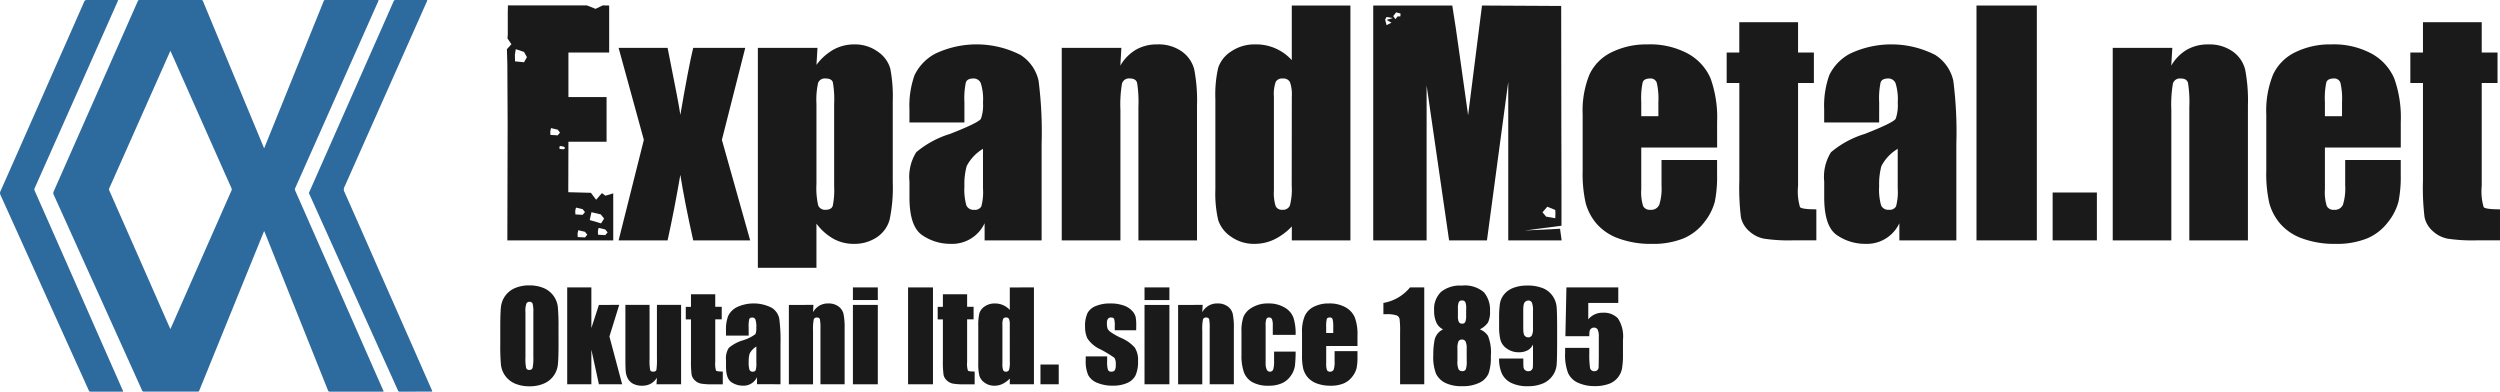
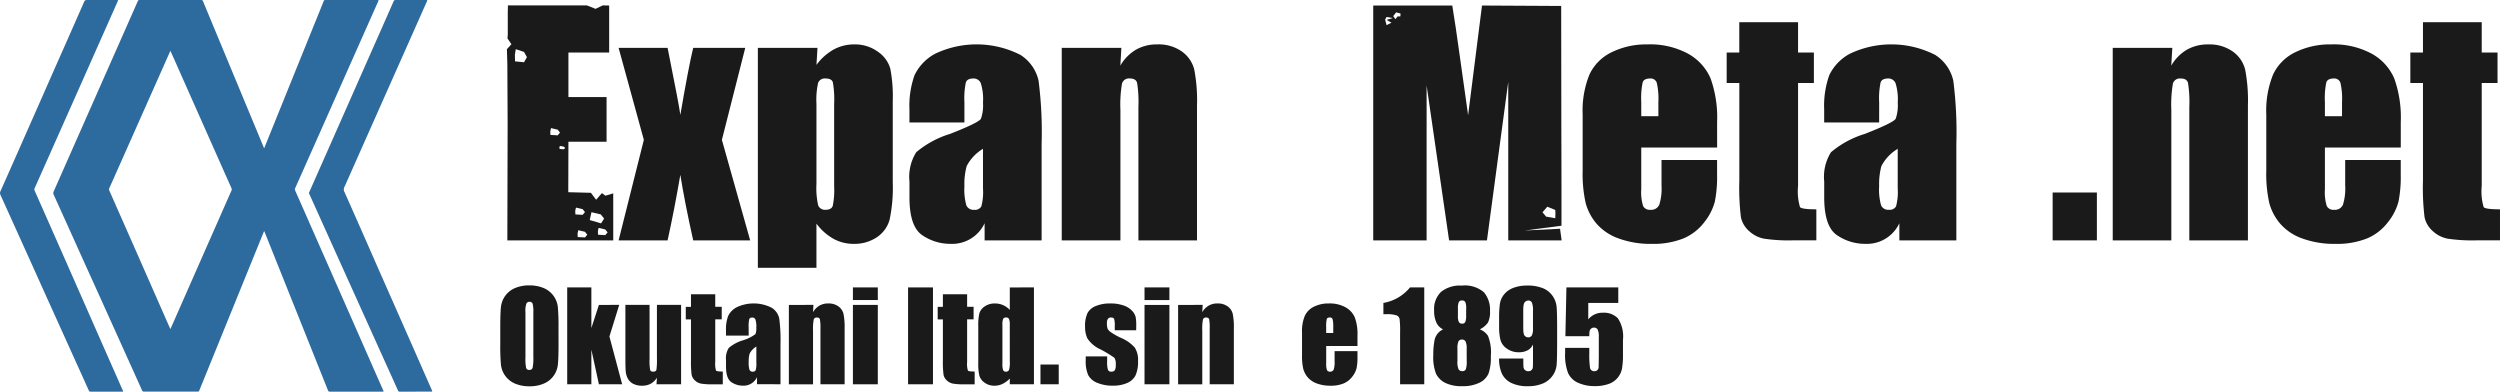
<svg xmlns="http://www.w3.org/2000/svg" width="270" height="42.302" viewBox="0 0 270 42.302">
  <defs>
    <clipPath id="a">
      <rect width="270" height="42.302" fill="#1a1a1a" />
    </clipPath>
  </defs>
  <g clip-path="url(#a)">
    <path d="M47.734,24.966l-.378.93-3.862,9.5-2.6,6.4c-.055.135-.113.268-.164.4a.136.136,0,0,1-.149.1c-.291,0-.582,0-.873,0q-2.467,0-4.934,0a.206.206,0,0,1-.221-.142q-.961-2.143-1.931-4.283-1.022-2.265-2.043-4.53T28.532,28.82q-.961-2.13-1.922-4.261-.794-1.759-1.592-3.516a.415.415,0,0,1,0-.377Q27,16.182,28.982,11.695l3.762-8.507Q33.42,1.66,34.094.132A.181.181,0,0,1,34.287,0q3.329,0,6.657,0c.146,0,.175.084.215.183q.735,1.772,1.471,3.543l3.888,9.352q.589,1.417,1.178,2.834c.011.027.014.062.058.081l.344-.852,3.323-8.219L53.866.886c.1-.255.209-.51.308-.767A.154.154,0,0,1,54.34.005q2.821,0,5.642,0c.13,0,.137.011.082.136q-.675,1.521-1.352,3.042l-2.32,5.221L54.264,13.2,51.742,18.87c-.213.478-.423.957-.64,1.434a.333.333,0,0,0,0,.3q.9,2.023,1.788,4.05l2.157,4.893,2.266,5.142L60,40.8q.3.675.6,1.349c.064.143.059.151-.1.151q-2.833,0-5.666,0a.188.188,0,0,1-.2-.144q-2.339-5.854-4.683-11.706L47.8,25.075a.2.2,0,0,0-.062-.109M37.619,5.493c-.035.074-.056.116-.075.158l-3.317,7.465q-1.606,3.613-3.213,7.227a.251.251,0,0,0,0,.224q1.436,3.249,2.869,6.5Q35.615,31,37.348,34.942c.086.2.174.39.27.6.133-.3.257-.576.378-.853q1.028-2.333,2.055-4.667.959-2.177,1.919-4.353,1.119-2.538,2.239-5.076a.309.309,0,0,0,0-.278q-.779-1.74-1.55-3.483L40.14,11.163,38,6.341c-.121-.272-.243-.544-.379-.848" transform="translate(-19.215 -0.002)" fill="#2d6b9e" />
    <path d="M156.3,42.306c-.559,0-1.117,0-1.676,0a.19.19,0,0,1-.206-.129q-.69-1.54-1.388-3.077l-1.714-3.8-1.932-4.282q-.962-2.13-1.924-4.26L145.091,21.5c-.083-.183-.163-.367-.25-.548a.219.219,0,0,1,0-.2q1.542-3.48,3.08-6.963l3.717-8.41Q152.8,2.766,153.947.152a.205.205,0,0,1,.22-.144c1.09,0,2.179,0,3.269,0,.171,0,.175.006.106.159l-4.785,10.764q-2.033,4.574-4.064,9.147a.325.325,0,0,1-.023.054.621.621,0,0,0,0,.668q1.861,4.191,3.7,8.39l3.5,7.927q1.1,2.5,2.2,5c.081.183.081.183-.115.183H156.3" transform="translate(-111.44 -0.006)" fill="#2d6b9e" />
    <path d="M11.466,42.3c-.559,0-1.117,0-1.676,0a.188.188,0,0,1-.2-.129Q7.9,38.427,6.206,34.684,4.587,31.1,2.969,27.508,1.512,24.28.051,21.055a.448.448,0,0,1,0-.409q1.12-2.512,2.229-5.029,1.234-2.791,2.466-5.582Q5.9,7.406,7.068,4.778,8.077,2.495,9.081.209A.293.293,0,0,1,9.4,0c1.07.009,2.14,0,3.211,0,.158,0,.159,0,.1.145q-1.063,2.4-2.127,4.79L8.35,9.966,5.918,15.434q-1.093,2.459-2.187,4.918a.24.24,0,0,0,0,.213Q5.517,24.6,7.3,28.643q1.793,4.067,3.584,8.134,1.171,2.657,2.343,5.314c.1.23.113.208-.13.209H11.466" transform="translate(0 0)" fill="#2d6b9e" />
    <path d="M237.639,2.521h8.522l.94.376.783-.376.689.016V7.613h-4.4v4.809h4.12v4.825h-4.12l-.016,5.452,2.444.063.564.752.626-.72.376.282.846-.251V27.9H237.576l.031-12.69-.031-6.36-.047-1.6.486-.533-.423-.627.031-.392V3.32Zm.846,4.731-.094.611.016.705.971.094.313-.548-.313-.564Zm3.807,8.522-.078.345.016.392.783.047.251-.3-.251-.313Zm.956,1.927-.047.156.016.172.454.031.157-.141-.157-.141Zm1.739,6.658-.078.345.016.392.783.047.251-.3-.251-.313Zm.251,2.444-.078.345.016.392.783.047.251-.3-.251-.313Zm1.426-1.943-.11.486-.078.36,1.222.36.329-.517-.36-.454Zm.768,1.692-.078.345.016.392.783.047.251-.3-.251-.313Z" transform="translate(-182.783 -1.94)" fill="#1a1a1a" />
    <path d="M303.544,22.438l-2.522,9.932,3.055,10.857h-6.153q-.916-4.113-1.39-7.081-.632,3.705-1.375,7.081h-5.291l2.726-10.857-2.726-9.932h5.291q1.28,6.374,1.375,7.238.916-5.322,1.39-7.238Z" transform="translate(-223.058 -17.266)" fill="#1a1a1a" />
    <path d="M361.559,21.182l-.11,1.837a5.872,5.872,0,0,1,1.864-1.663,4.61,4.61,0,0,1,2.225-.549,4.175,4.175,0,0,1,2.546.791,3.317,3.317,0,0,1,1.339,1.825,15.919,15.919,0,0,1,.266,3.509v8.757a16.763,16.763,0,0,1-.337,4.034,3.354,3.354,0,0,1-1.379,1.911,4.347,4.347,0,0,1-2.515.713,4.459,4.459,0,0,1-2.178-.549,5.916,5.916,0,0,1-1.833-1.632v4.767H355.12V21.182Zm1.8,6.047a10.573,10.573,0,0,0-.141-2.334q-.141-.407-.783-.407a.766.766,0,0,0-.807.47,8.4,8.4,0,0,0-.18,2.271v8.617a8.506,8.506,0,0,0,.188,2.35.781.781,0,0,0,.815.47q.611,0,.76-.431a8.569,8.569,0,0,0,.149-2.091Z" transform="translate(-273.271 -16.011)" fill="#1a1a1a" />
    <path d="M432.087,29.234H426.15V27.84a9.834,9.834,0,0,1,.556-3.721,5.162,5.162,0,0,1,2.232-2.311,10.428,10.428,0,0,1,9.2.133,4.427,4.427,0,0,1,1.958,2.789,43.68,43.68,0,0,1,.329,6.807V41.971h-6.157V40.118a3.862,3.862,0,0,1-3.682,2.228,5.348,5.348,0,0,1-3.047-.932q-1.387-.932-1.387-4.081V35.626a5.006,5.006,0,0,1,.736-3.18,10.378,10.378,0,0,1,3.65-1.974q3.117-1.222,3.337-1.645a4.372,4.372,0,0,0,.219-1.723,5.811,5.811,0,0,0-.243-2.123.834.834,0,0,0-.807-.493q-.643,0-.8.415a8.434,8.434,0,0,0-.157,2.154Zm2.005,2.851a4.694,4.694,0,0,0-1.762,1.864,7.4,7.4,0,0,0-.243,2.162A6.3,6.3,0,0,0,432.3,38.2a.827.827,0,0,0,.838.47.775.775,0,0,0,.775-.368,5.943,5.943,0,0,0,.18-1.935Z" transform="translate(-327.93 -16.011)" fill="#1a1a1a" />
    <path d="M503.959,21.182l-.11,1.915a4.743,4.743,0,0,1,1.684-1.718,4.513,4.513,0,0,1,2.3-.573,4.352,4.352,0,0,1,2.663.768,3.416,3.416,0,0,1,1.332,1.935,17.71,17.71,0,0,1,.3,3.893v14.57h-6.329v-14.4a13.388,13.388,0,0,0-.141-2.616q-.141-.47-.783-.47a.783.783,0,0,0-.846.54,13.581,13.581,0,0,0-.172,2.89V41.971H497.52V21.182Z" transform="translate(-382.851 -16.011)" fill="#1a1a1a" />
-     <path d="M584.088,2.59V27.954h-6.329V26.446a6.537,6.537,0,0,1-1.911,1.413,4.886,4.886,0,0,1-2.1.471,4.264,4.264,0,0,1-2.553-.775,3.456,3.456,0,0,1-1.387-1.794,12.785,12.785,0,0,1-.305-3.321V12.71a13.107,13.107,0,0,1,.305-3.4,3.377,3.377,0,0,1,1.4-1.762,4.479,4.479,0,0,1,2.616-.76,5.176,5.176,0,0,1,3.932,1.7V2.59ZM577.759,12.4a3.956,3.956,0,0,0-.2-1.535.782.782,0,0,0-.775-.392.79.79,0,0,0-.76.352,3.923,3.923,0,0,0-.2,1.574V22.58a4.693,4.693,0,0,0,.188,1.668.72.72,0,0,0,.721.4.8.8,0,0,0,.815-.446,6.889,6.889,0,0,0,.2-2.186Z" transform="translate(-438.243 -1.993)" fill="#1a1a1a" />
    <path d="M663.759,2.637l.016,12.658.016,6.329v4.747l-3.979.517,3.823-.188.172,1.253h-5.765V10.83l-2.3,17.123h-4.089l-2.428-16.732V27.954h-5.765V2.59h8.538q.376,2.287.8,5.389l.909,6.455,1.5-11.844ZM644.9,3.827l-.157.282.157.6.533-.266-.533-.3.674-.2Zm1.034-.5-.313.407.235.329.235-.3h.3l.015-.313Zm16.324,20.993-.517.6.392.47.987.172.016-.548-.016-.345Z" transform="translate(-495.151 -1.993)" fill="#1a1a1a" />
    <path d="M756.13,31.945h-8.194v4.5a4.986,4.986,0,0,0,.2,1.817.791.791,0,0,0,.783.407.95.95,0,0,0,.963-.541,5.913,5.913,0,0,0,.243-2.091V33.292h6v1.535a13.759,13.759,0,0,1-.243,2.961A6.028,6.028,0,0,1,754.751,40a5.532,5.532,0,0,1-2.264,1.762,8.765,8.765,0,0,1-3.439.587,9.988,9.988,0,0,1-3.54-.579,5.664,5.664,0,0,1-2.389-1.59,5.74,5.74,0,0,1-1.183-2.224,14.374,14.374,0,0,1-.329-3.533V28.357a10.322,10.322,0,0,1,.736-4.3,5.057,5.057,0,0,1,2.413-2.413,8.506,8.506,0,0,1,3.854-.838A8.619,8.619,0,0,1,753,21.816a5.559,5.559,0,0,1,2.428,2.679,12.561,12.561,0,0,1,.7,4.692Zm-6.345-3.384v-1.52a7.662,7.662,0,0,0-.172-2.084.681.681,0,0,0-.705-.47q-.658,0-.815.4a8.321,8.321,0,0,0-.157,2.154v1.52Z" transform="translate(-570.68 -16.011)" fill="#1a1a1a" />
    <path d="M816.811,10.406V13.68h1.708v3.29h-1.708V28.093a5.99,5.99,0,0,0,.211,2.287q.212.235,1.763.235v3.352h-2.554a18.238,18.238,0,0,1-3.086-.18,3.287,3.287,0,0,1-1.629-.83,2.758,2.758,0,0,1-.877-1.488,26.361,26.361,0,0,1-.172-3.94V16.97H809.1V13.68h1.363V10.406Z" transform="translate(-622.62 -8.008)" fill="#1a1a1a" />
    <path d="M860.717,29.234H854.78V27.84a9.832,9.832,0,0,1,.556-3.721,5.161,5.161,0,0,1,2.232-2.311,10.428,10.428,0,0,1,9.2.133,4.426,4.426,0,0,1,1.958,2.789,43.627,43.627,0,0,1,.329,6.807V41.971H862.9V40.118a3.862,3.862,0,0,1-3.682,2.228,5.348,5.348,0,0,1-3.047-.932q-1.387-.932-1.387-4.081V35.626a5.007,5.007,0,0,1,.736-3.18,10.379,10.379,0,0,1,3.65-1.974q3.117-1.222,3.337-1.645a4.37,4.37,0,0,0,.219-1.723,5.812,5.812,0,0,0-.243-2.123.834.834,0,0,0-.807-.493q-.643,0-.8.415a8.438,8.438,0,0,0-.157,2.154Zm2.005,2.851a4.694,4.694,0,0,0-1.762,1.864,7.4,7.4,0,0,0-.243,2.162,6.3,6.3,0,0,0,.212,2.084.827.827,0,0,0,.838.47.775.775,0,0,0,.775-.368,5.946,5.946,0,0,0,.18-1.935Z" transform="translate(-657.769 -16.011)" fill="#1a1a1a" />
-     <rect width="6.517" height="25.364" transform="translate(213.461 0.597)" fill="#1a1a1a" />
    <rect width="4.778" height="5.17" transform="translate(221.685 20.791)" fill="#1a1a1a" />
    <path d="M996.414,21.182,996.3,23.1a4.743,4.743,0,0,1,1.684-1.718,4.514,4.514,0,0,1,2.3-.573,4.353,4.353,0,0,1,2.663.768,3.416,3.416,0,0,1,1.332,1.935,17.707,17.707,0,0,1,.3,3.893v14.57h-6.329v-14.4a13.376,13.376,0,0,0-.141-2.616q-.141-.47-.783-.47a.783.783,0,0,0-.846.54,13.58,13.58,0,0,0-.172,2.89V41.971h-6.329V21.182Z" transform="translate(-761.804 -16.011)" fill="#1a1a1a" />
    <path d="M1076.48,31.945h-8.193v4.5a4.989,4.989,0,0,0,.2,1.817.791.791,0,0,0,.783.407.95.95,0,0,0,.963-.541,5.906,5.906,0,0,0,.243-2.091V33.292h6v1.535a13.752,13.752,0,0,1-.243,2.961A6.03,6.03,0,0,1,1075.1,40a5.533,5.533,0,0,1-2.264,1.762,8.765,8.765,0,0,1-3.439.587,9.992,9.992,0,0,1-3.541-.579,5.665,5.665,0,0,1-2.389-1.59,5.737,5.737,0,0,1-1.183-2.224,14.355,14.355,0,0,1-.329-3.533V28.357a10.32,10.32,0,0,1,.736-4.3,5.055,5.055,0,0,1,2.413-2.413,8.507,8.507,0,0,1,3.854-.838,8.618,8.618,0,0,1,4.394,1.01,5.559,5.559,0,0,1,2.428,2.679,12.563,12.563,0,0,1,.7,4.692Zm-6.345-3.384v-1.52a7.667,7.667,0,0,0-.172-2.084.682.682,0,0,0-.705-.47q-.658,0-.815.4a8.308,8.308,0,0,0-.157,2.154v1.52Z" transform="translate(-817.196 -16.011)" fill="#1a1a1a" />
    <path d="M1137.162,10.406V13.68h1.707v3.29h-1.707V28.093a5.988,5.988,0,0,0,.211,2.287q.211.235,1.762.235v3.352h-2.554a18.233,18.233,0,0,1-3.086-.18,3.288,3.288,0,0,1-1.63-.83,2.758,2.758,0,0,1-.877-1.488,26.364,26.364,0,0,1-.172-3.94V16.97h-1.363V13.68h1.363V10.406Z" transform="translate(-869.136 -8.008)" fill="#1a1a1a" />
    <path d="M240.7,140.069q0,1.577-.074,2.232a2.5,2.5,0,0,1-1.522,2.032,3.846,3.846,0,0,1-1.551.291,3.941,3.941,0,0,1-1.509-.275,2.515,2.515,0,0,1-1.56-2.019,22.046,22.046,0,0,1-.077-2.261v-1.79q0-1.576.074-2.232A2.5,2.5,0,0,1,236,134.015a3.849,3.849,0,0,1,1.551-.291,3.943,3.943,0,0,1,1.509.275,2.515,2.515,0,0,1,1.56,2.019,22.123,22.123,0,0,1,.077,2.261Zm-2.72-3.437a3.249,3.249,0,0,0-.081-.934.322.322,0,0,0-.333-.2.372.372,0,0,0-.326.165,2.336,2.336,0,0,0-.113.972v4.885a4.8,4.8,0,0,0,.074,1.124.324.324,0,0,0,.346.213.335.335,0,0,0,.355-.245,5.185,5.185,0,0,0,.077-1.17Z" transform="translate(-180.378 -102.903)" fill="#1a1a1a" />
    <path d="M271.395,136.563l-1.06,3.415,1.376,5.159H269.2l-.814-3.737,0,3.737h-2.61V134.677h2.61l0,4.391.814-2.5Z" transform="translate(-204.518 -103.636)" fill="#1a1a1a" />
    <path d="M299.065,142.863v8.574h-2.656l.045-.712a1.817,1.817,0,0,1-.669.651,1.876,1.876,0,0,1-.914.217,2.059,2.059,0,0,1-.976-.207,1.345,1.345,0,0,1-.572-.549,2,2,0,0,1-.229-.714q-.045-.371-.045-1.476v-5.783h2.61V148.7a6.046,6.046,0,0,0,.062,1.189q.061.188.333.187.291,0,.346-.194a7.429,7.429,0,0,0,.055-1.247v-5.77Z" transform="translate(-225.507 -109.936)" fill="#1a1a1a" />
    <path d="M324.543,137.9v1.35h.7v1.357h-.7V145.2a2.47,2.47,0,0,0,.087.943q.087.1.727.1v1.383H324.3a7.525,7.525,0,0,1-1.273-.074,1.355,1.355,0,0,1-.672-.343,1.137,1.137,0,0,1-.362-.614,10.854,10.854,0,0,1-.071-1.625v-4.355h-.562v-1.357h.562V137.9Z" transform="translate(-247.296 -106.117)" fill="#1a1a1a" />
    <path d="M342.652,145.665H340.2v-.575a4.054,4.054,0,0,1,.229-1.535,2.13,2.13,0,0,1,.921-.953,4.3,4.3,0,0,1,3.793.055,1.825,1.825,0,0,1,.808,1.15,18.027,18.027,0,0,1,.136,2.807v4.3H343.55v-.764a1.593,1.593,0,0,1-1.518.919,2.205,2.205,0,0,1-1.257-.384q-.572-.384-.572-1.683v-.7a2.065,2.065,0,0,1,.3-1.312,4.28,4.28,0,0,1,1.505-.814,4.291,4.291,0,0,0,1.376-.678,1.8,1.8,0,0,0,.091-.711,2.393,2.393,0,0,0-.1-.875.344.344,0,0,0-.333-.2q-.265,0-.33.171a3.483,3.483,0,0,0-.065.889Zm.827,1.176a1.936,1.936,0,0,0-.727.769,3.051,3.051,0,0,0-.1.892,2.6,2.6,0,0,0,.087.859.341.341,0,0,0,.346.194.32.32,0,0,0,.32-.152,2.449,2.449,0,0,0,.074-.8Z" transform="translate(-261.793 -109.417)" fill="#1a1a1a" />
    <path d="M372.294,142.345l-.045.79a1.953,1.953,0,0,1,.694-.709,1.862,1.862,0,0,1,.947-.236,1.8,1.8,0,0,1,1.1.317,1.41,1.41,0,0,1,.549.8,7.3,7.3,0,0,1,.123,1.606v6.009h-2.61v-5.938a5.5,5.5,0,0,0-.058-1.079q-.058-.194-.323-.194a.323.323,0,0,0-.349.223,5.6,5.6,0,0,0-.071,1.192v5.8h-2.61v-8.574Z" transform="translate(-284.443 -109.418)" fill="#1a1a1a" />
    <path d="M402.35,136.04h-2.688v-1.363h2.688Zm0,9.1h-2.688v-8.574h2.688Z" transform="translate(-307.547 -103.636)" fill="#1a1a1a" />
    <rect width="2.688" height="10.461" transform="translate(98.072 31.041)" fill="#1a1a1a" />
    <path d="M442.565,137.9v1.35h.7v1.357h-.7V145.2a2.471,2.471,0,0,0,.087.943q.087.1.727.1v1.383h-1.053a7.525,7.525,0,0,1-1.273-.074,1.355,1.355,0,0,1-.672-.343,1.137,1.137,0,0,1-.362-.614,10.858,10.858,0,0,1-.071-1.625v-4.355h-.562v-1.357h.562V137.9Z" transform="translate(-338.116 -106.117)" fill="#1a1a1a" />
    <path d="M464.408,134.677v10.461H461.8v-.622a2.7,2.7,0,0,1-.788.583,2.016,2.016,0,0,1-.866.194,1.759,1.759,0,0,1-1.053-.32,1.424,1.424,0,0,1-.572-.74,5.286,5.286,0,0,1-.126-1.37v-4.012a5.418,5.418,0,0,1,.126-1.4,1.394,1.394,0,0,1,.578-.727,1.849,1.849,0,0,1,1.079-.313,2.136,2.136,0,0,1,1.622.7v-2.431Zm-2.61,4.045a1.634,1.634,0,0,0-.081-.633.323.323,0,0,0-.32-.162.326.326,0,0,0-.313.145,1.621,1.621,0,0,0-.081.649v4.2a1.929,1.929,0,0,0,.078.688.3.3,0,0,0,.3.165.332.332,0,0,0,.336-.184,2.846,2.846,0,0,0,.084-.9Z" transform="translate(-352.742 -103.636)" fill="#1a1a1a" />
    <rect width="1.971" height="2.132" transform="translate(112.371 39.369)" fill="#1a1a1a" />
    <path d="M513.957,145.084h-2.313v-.465a2.469,2.469,0,0,0-.068-.753q-.068-.158-.339-.159a.387.387,0,0,0-.33.145.719.719,0,0,0-.11.436,2.2,2.2,0,0,0,.055.578.911.911,0,0,0,.329.4,7.137,7.137,0,0,0,1.128.64,4.109,4.109,0,0,1,1.493,1.047,2.418,2.418,0,0,1,.355,1.428,3.593,3.593,0,0,1-.271,1.58,1.8,1.8,0,0,1-.908.821,3.711,3.711,0,0,1-1.534.287,4.225,4.225,0,0,1-1.7-.31,1.86,1.86,0,0,1-.972-.84,3.726,3.726,0,0,1-.265-1.6v-.413h2.313v.543a2.847,2.847,0,0,0,.087.9.338.338,0,0,0,.345.207.47.47,0,0,0,.388-.139,1.04,1.04,0,0,0,.11-.585,1.3,1.3,0,0,0-.142-.769,12.037,12.037,0,0,0-1.518-.918,3.36,3.36,0,0,1-1.4-1.173,2.872,2.872,0,0,1-.252-1.25,3.239,3.239,0,0,1,.271-1.515,1.762,1.762,0,0,1,.921-.753,3.975,3.975,0,0,1,1.509-.265,4.279,4.279,0,0,1,1.45.217,2.229,2.229,0,0,1,.918.572,1.536,1.536,0,0,1,.388.659,4.784,4.784,0,0,1,.068.95Z" transform="translate(-391.249 -109.417)" fill="#1a1a1a" />
    <path d="M538.987,136.04H536.3v-1.363h2.688Zm0,9.1H536.3v-8.574h2.688Z" transform="translate(-412.692 -103.636)" fill="#1a1a1a" />
    <path d="M554.682,142.345l-.045.79a1.953,1.953,0,0,1,.695-.709,1.862,1.862,0,0,1,.947-.236,1.8,1.8,0,0,1,1.1.317,1.41,1.41,0,0,1,.549.8,7.3,7.3,0,0,1,.123,1.606v6.009h-2.61v-5.938a5.5,5.5,0,0,0-.058-1.079q-.058-.194-.323-.194a.323.323,0,0,0-.349.223,5.592,5.592,0,0,0-.071,1.192v5.8h-2.61v-8.574Z" transform="translate(-424.794 -109.418)" fill="#1a1a1a" />
-     <path d="M587.561,145.581H585.1v-.989a1.945,1.945,0,0,0-.084-.7.311.311,0,0,0-.31-.184.3.3,0,0,0-.3.162,2.067,2.067,0,0,0-.078.724v4.045a1.578,1.578,0,0,0,.116.688.369.369,0,0,0,.343.229.353.353,0,0,0,.359-.239,2.878,2.878,0,0,0,.094-.9V147.39h2.326a13.447,13.447,0,0,1-.075,1.541,2.468,2.468,0,0,1-.433,1.053,2.311,2.311,0,0,1-.953.814,3.428,3.428,0,0,1-1.454.275,3.465,3.465,0,0,1-1.751-.378,2.083,2.083,0,0,1-.914-1.06,5.493,5.493,0,0,1-.268-1.935v-2.436a4.709,4.709,0,0,1,.22-1.647,2.135,2.135,0,0,1,.937-.992,3.3,3.3,0,0,1,1.745-.436,3.34,3.34,0,0,1,1.745.433,2.124,2.124,0,0,1,.963,1.092,5.7,5.7,0,0,1,.239,1.867" transform="translate(-447.639 -109.417)" fill="#1a1a1a" />
    <path d="M616.1,146.784h-3.379v1.854a2.056,2.056,0,0,0,.084.75.326.326,0,0,0,.323.168.392.392,0,0,0,.4-.223,2.442,2.442,0,0,0,.1-.863V147.34H616.1v.633a5.668,5.668,0,0,1-.1,1.221,2.487,2.487,0,0,1-.468.911,2.28,2.28,0,0,1-.934.727,3.614,3.614,0,0,1-1.418.242,4.121,4.121,0,0,1-1.46-.239,2.338,2.338,0,0,1-.985-.656,2.37,2.37,0,0,1-.488-.917,5.933,5.933,0,0,1-.136-1.457v-2.5a4.26,4.26,0,0,1,.3-1.774,2.085,2.085,0,0,1,.995-.995A3.511,3.511,0,0,1,613,142.19a3.555,3.555,0,0,1,1.813.417,2.292,2.292,0,0,1,1,1.1,5.176,5.176,0,0,1,.288,1.935Zm-2.617-1.4v-.627a3.163,3.163,0,0,0-.071-.859.281.281,0,0,0-.291-.194c-.181,0-.293.055-.336.165a3.419,3.419,0,0,0-.065.888v.627Z" transform="translate(-469.492 -109.418)" fill="#1a1a1a" />
    <path d="M652.65,134.677v10.461h-2.61V139.53a9.9,9.9,0,0,0-.058-1.46.547.547,0,0,0-.32-.372,3.325,3.325,0,0,0-1.167-.126h-.258v-1.22a4.744,4.744,0,0,0,2.875-1.675Z" transform="translate(-498.83 -103.636)" fill="#1a1a1a" />
    <path d="M676.637,138.533a1.883,1.883,0,0,1,.885.7,4.779,4.779,0,0,1,.31,2.2,5.27,5.27,0,0,1-.245,1.868,2,2,0,0,1-.956.986,4.015,4.015,0,0,1-1.906.385,3.881,3.881,0,0,1-1.842-.368,2.206,2.206,0,0,1-.972-.976,5.007,5.007,0,0,1-.294-2.023,8.187,8.187,0,0,1,.145-1.648,1.662,1.662,0,0,1,.914-1.119,1.516,1.516,0,0,1-.727-.739,2.991,2.991,0,0,1-.242-1.288,2.587,2.587,0,0,1,.75-2.024,3.259,3.259,0,0,1,2.242-.675,3.167,3.167,0,0,1,2.384.717,2.916,2.916,0,0,1,.659,2.047,2.566,2.566,0,0,1-.216,1.22,2.246,2.246,0,0,1-.889.742m-1.415,2.1a1.71,1.71,0,0,0-.123-.8.423.423,0,0,0-.388-.2.4.4,0,0,0-.372.191,1.837,1.837,0,0,0-.113.8v1.357a1.889,1.889,0,0,0,.126.872.439.439,0,0,0,.4.194.377.377,0,0,0,.375-.2,2.49,2.49,0,0,0,.1-.888Zm-.052-4.348a1.7,1.7,0,0,0-.094-.7.372.372,0,0,0-.359-.171.351.351,0,0,0-.349.184,1.762,1.762,0,0,0-.091.688v.794a1.436,1.436,0,0,0,.1.653.369.369,0,0,0,.349.181.354.354,0,0,0,.349-.178,1.908,1.908,0,0,0,.09-.733Z" transform="translate(-516.822 -102.967)" fill="#1a1a1a" />
    <path d="M702.482,141.691h2.61q0,.73.019.921a.491.491,0,0,0,.158.32.533.533,0,0,0,.378.129.459.459,0,0,0,.329-.123.474.474,0,0,0,.145-.317q.016-.194.016-.782v-1.667a1.328,1.328,0,0,1-.582.63,2,2,0,0,1-.963.21,2.141,2.141,0,0,1-1.266-.388,1.685,1.685,0,0,1-.7-.93,5.766,5.766,0,0,1-.149-1.467v-.833a11.117,11.117,0,0,1,.087-1.635,2.124,2.124,0,0,1,.449-.992,2.336,2.336,0,0,1,1-.707,4.033,4.033,0,0,1,1.486-.252,4.358,4.358,0,0,1,1.719.291,2.337,2.337,0,0,1,1.04.837,2.455,2.455,0,0,1,.427,1.147q.058.6.058,2.326v1.454q0,1.867-.052,2.5a2.378,2.378,0,0,1-.449,1.192,2.418,2.418,0,0,1-1.076.843,4.084,4.084,0,0,1-1.57.281,3.993,3.993,0,0,1-1.806-.355,2.143,2.143,0,0,1-1.008-1,3.791,3.791,0,0,1-.307-1.628m2.61-3.263q0,.659.171.814a.522.522,0,0,0,.352.155.437.437,0,0,0,.4-.2,1.6,1.6,0,0,0,.126-.772v-1.893a2.179,2.179,0,0,0-.12-.9.419.419,0,0,0-.4-.213.531.531,0,0,0-.349.165q-.181.165-.181.889Z" transform="translate(-540.573 -102.968)" fill="#1a1a1a" />
    <path d="M739.141,134.677v1.674H735.9v1.777a1.955,1.955,0,0,1,1.564-.717,2.1,2.1,0,0,1,1.632.6,3.549,3.549,0,0,1,.552,2.323v1.492a8.934,8.934,0,0,1-.107,1.632,2.279,2.279,0,0,1-.455.963,2.187,2.187,0,0,1-.972.678,4.321,4.321,0,0,1-1.522.236,4.227,4.227,0,0,1-1.777-.352,2.123,2.123,0,0,1-1.092-1.05,5.418,5.418,0,0,1-.323-2.158v-.569h2.61v.653a9.985,9.985,0,0,0,.071,1.441.453.453,0,0,0,.491.426.435.435,0,0,0,.443-.387q.01-.142.023-1.234v-2.074a1.783,1.783,0,0,0-.123-.8.432.432,0,0,0-.407-.213.439.439,0,0,0-.3.11.5.5,0,0,0-.158.236,2.848,2.848,0,0,0-.035.585h-2.585l.11-5.272Z" transform="translate(-564.367 -103.636)" fill="#1a1a1a" />
  </g>
</svg>